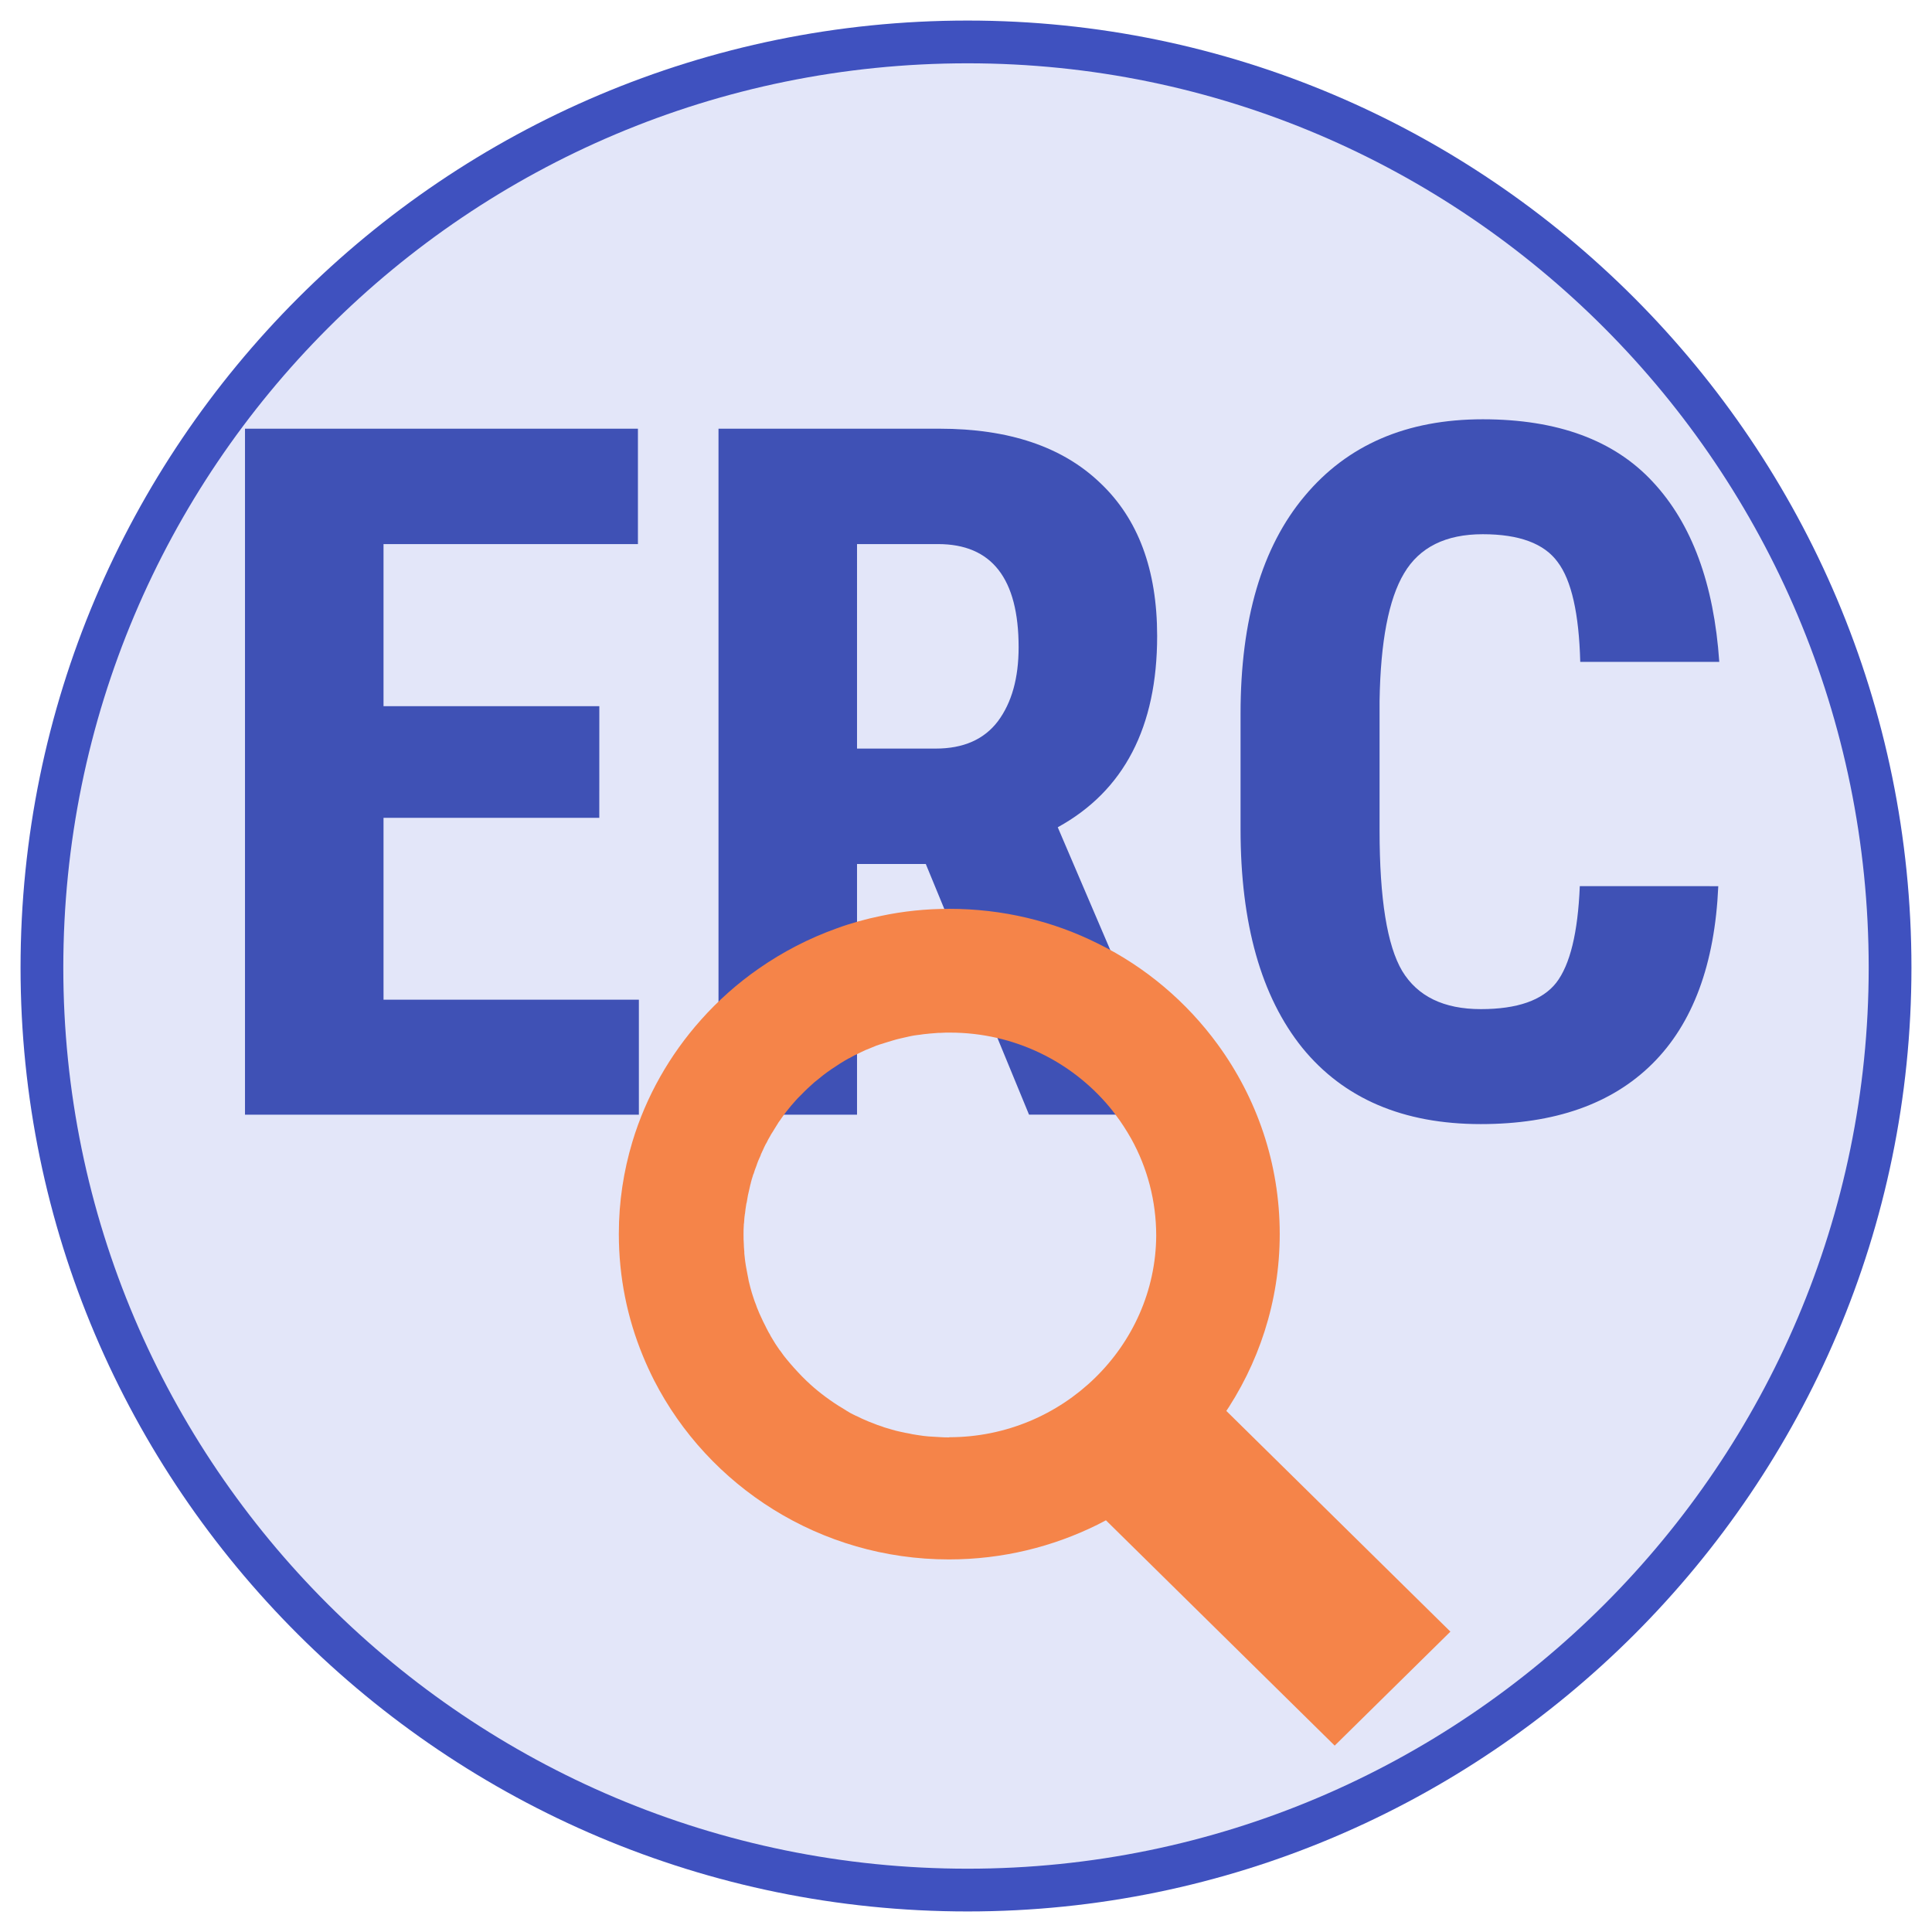
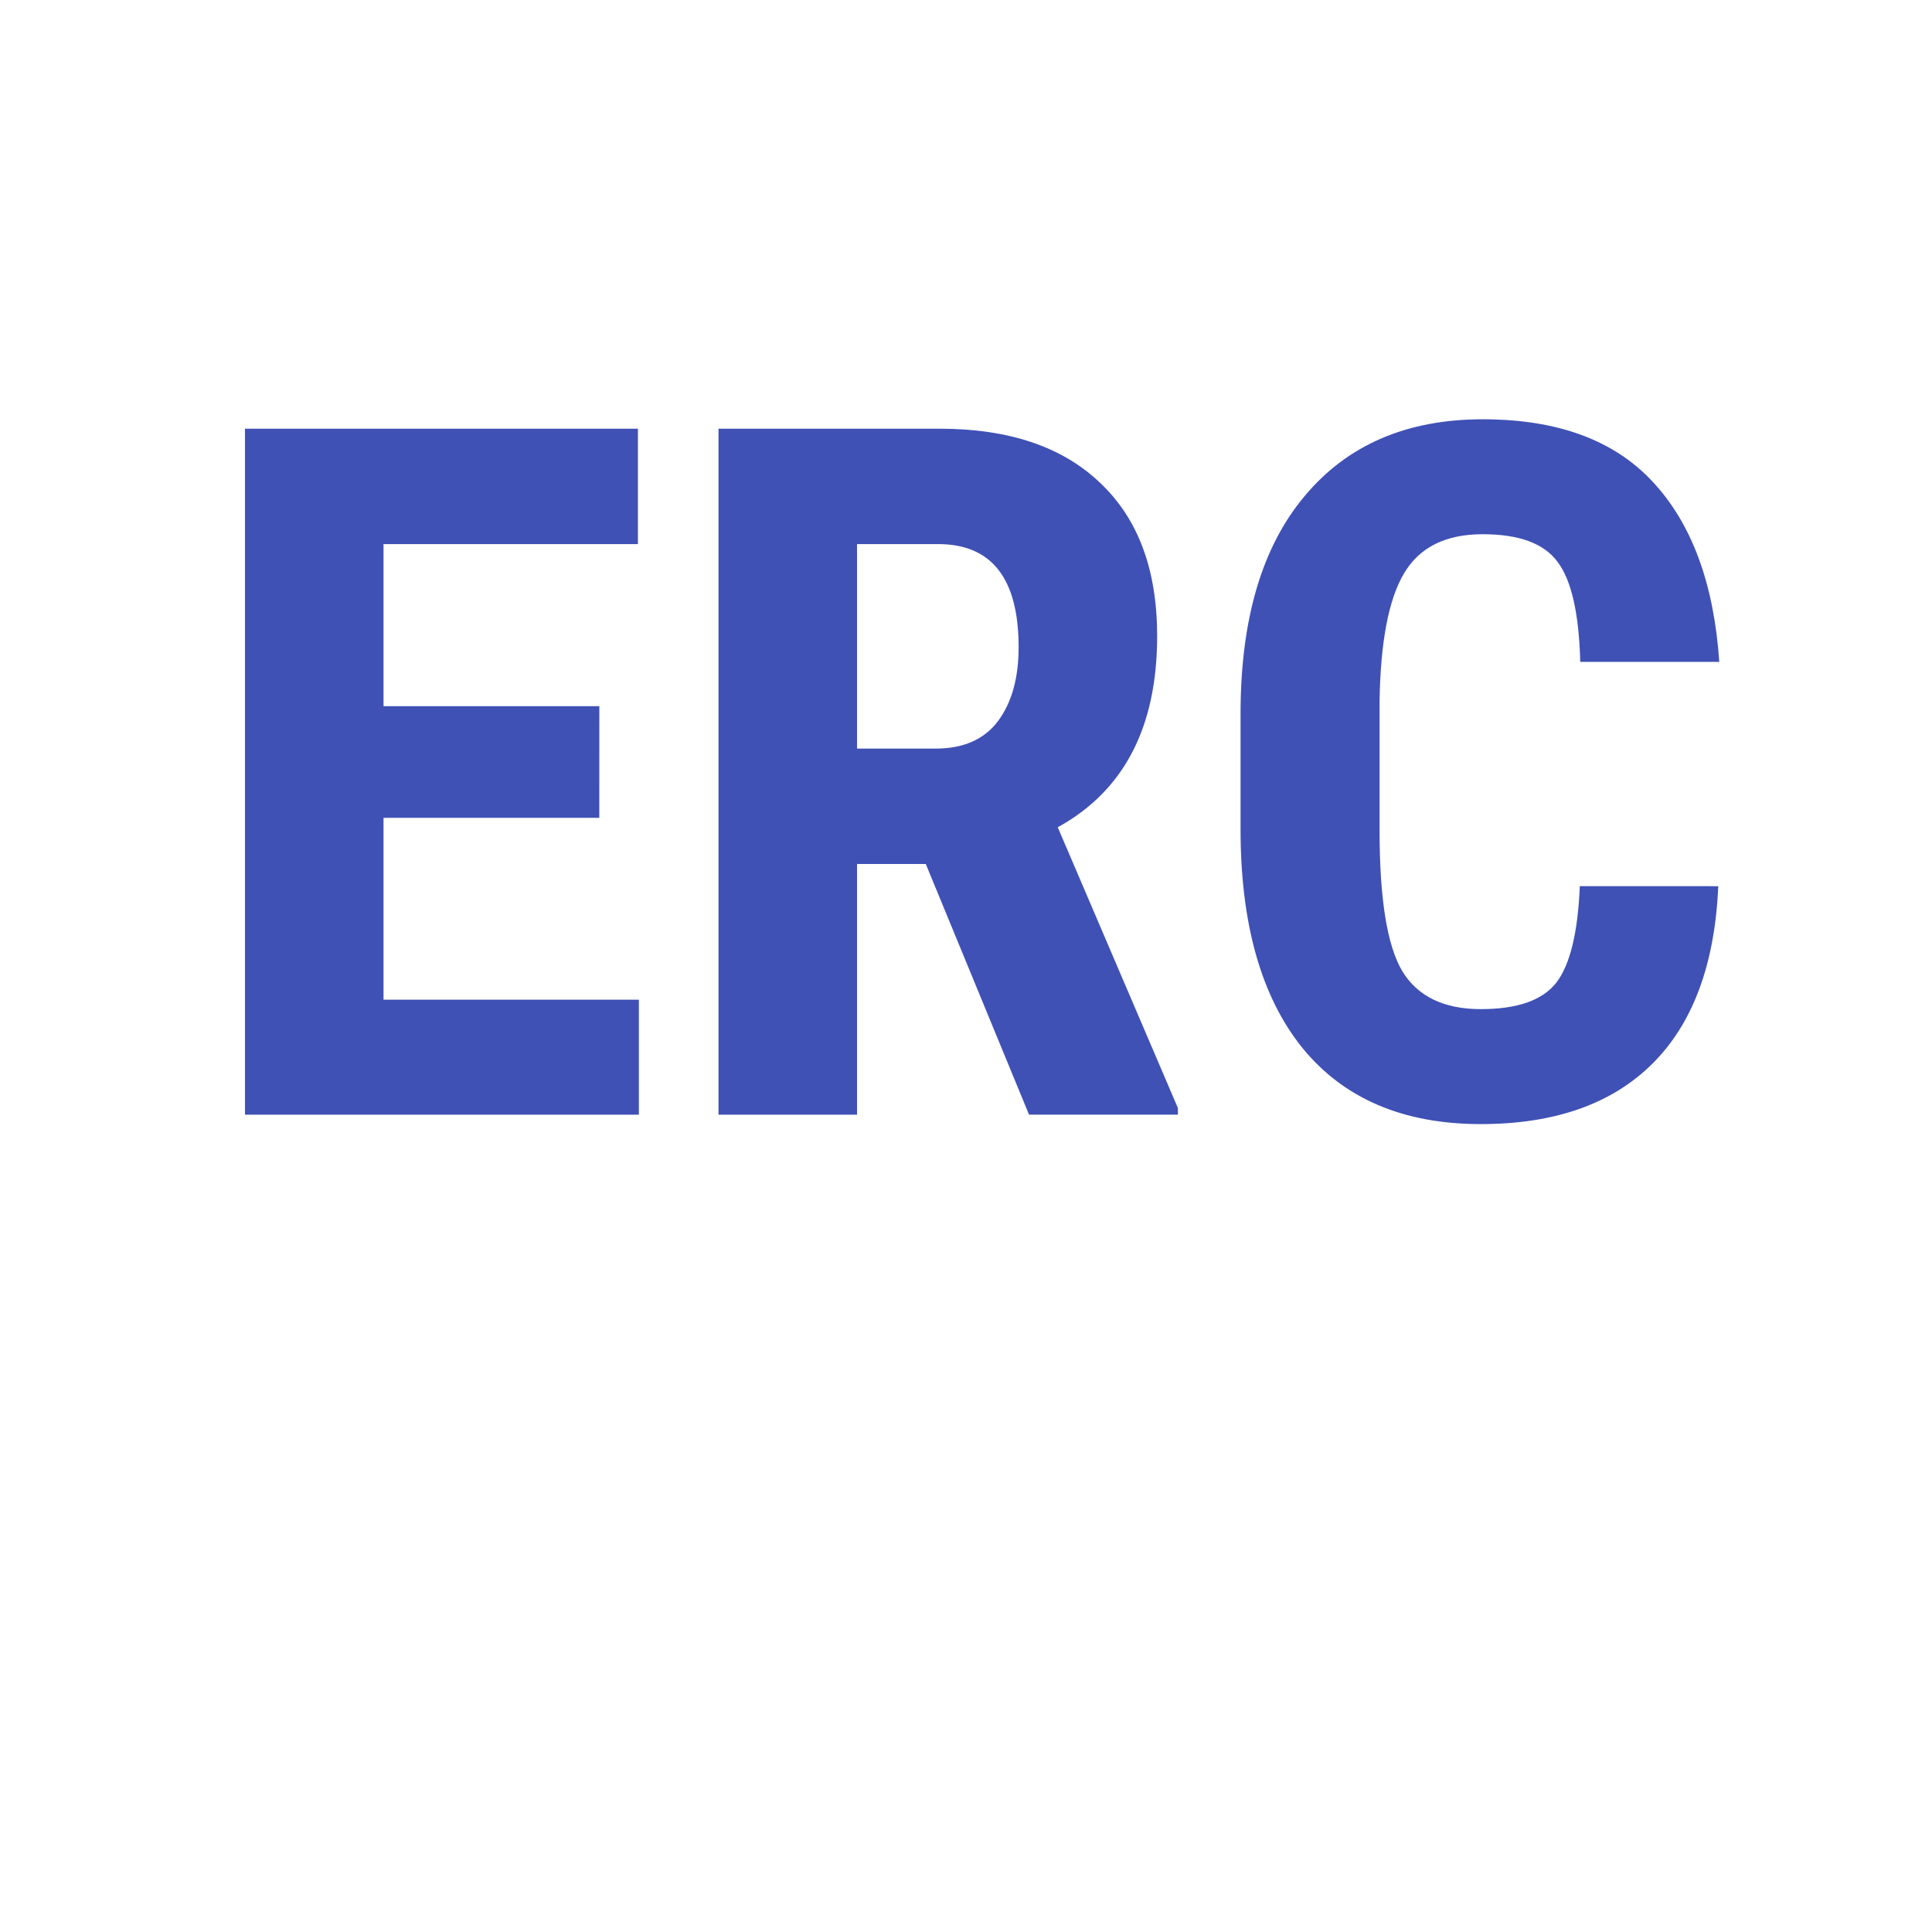
<svg xmlns="http://www.w3.org/2000/svg" xmlns:ns1="http://sodipodi.sourceforge.net/DTD/sodipodi-0.dtd" xmlns:ns2="http://www.inkscape.org/namespaces/inkscape" version="1.1" id="Layer_1" x="0px" y="0px" viewBox="0 0 47 47" xml:space="preserve" ns1:docname="preview_erc.svg" width="47" height="47" ns2:version="0.92.4 (5da689c313, 2019-01-14)">
  <defs id="defs19">
    <pattern y="0" x="0" height="6" width="6" patternUnits="userSpaceOnUse" id="EMFhbasepattern" />
  </defs>
  <ns1:namedview pagecolor="#ffffff" bordercolor="#666666" borderopacity="1" objecttolerance="10" gridtolerance="10" guidetolerance="10" ns2:pageopacity="0" ns2:pageshadow="2" ns2:window-width="1366" ns2:window-height="705" id="namedview17" showgrid="false" ns2:zoom="5.4590782" ns2:cx="-17.769742" ns2:cy="38.265817" ns2:window-x="-8" ns2:window-y="-8" ns2:window-maximized="1" ns2:current-layer="Layer_1" />
  <style type="text/css" id="style2">
	.st0{fill:#3F51B5;}
	.st1{fill:#F58449;}
	.st2{fill:#FFD15C;}
</style>
-   <path id="path895" d="m 46.5,23.54 c 0,12.64 -10.32,22.96 -22.96,22.96 -12.72,0 -23.04,-10.32 -23.04,-22.96 0,-12.72 10.32,-23.04 23.04,-23.04 12.64,0 22.96,10.32 22.96,23.04 z" style="fill:#3f51bf;fill-opacity:1;fill-rule:nonzero;stroke:none" ns2:connector-curvature="0" />
-   <path id="path897" d="m 45.46,23.54 c 0,12.08 -9.84,21.92 -21.92,21.92 -12.16,0 -22,-9.84 -22,-21.92 0,-12.16 9.84,-22 22,-22 12.08,0 21.92,9.84 21.92,22 z" style="fill:#e3e6f9;fill-opacity:1;fill-rule:nonzero;stroke:none" ns2:connector-curvature="0" />
  <path ns2:connector-curvature="0" id="path820" style="font-style:normal;font-variant:normal;font-weight:bold;font-stretch:normal;font-size:23.474px;line-height:1.25;font-family:'Roboto Condensed';-inkscape-font-specification:'Roboto Condensed, Bold';letter-spacing:0px;word-spacing:0px;fill:#3f51b5;fill-opacity:1;stroke:none;stroke-width:0.734" d="M 14.579,19.896 H 9.33 v 4.424 h 6.212 v 2.797 H 5.96 v -16.688 h 9.559 v 2.808 H 9.33 v 3.943 h 5.25 z" />
  <path ns2:connector-curvature="0" id="path822" style="font-style:normal;font-variant:normal;font-weight:bold;font-stretch:normal;font-size:23.474px;line-height:1.25;font-family:'Roboto Condensed';-inkscape-font-specification:'Roboto Condensed, Bold';letter-spacing:0px;word-spacing:0px;fill:#3f51b5;fill-opacity:1;stroke:none;stroke-width:0.734" d="m 22.522,21.019 h -1.673 v 6.098 h -3.37 v -16.688 h 5.376 q 2.533,0 3.908,1.318 1.387,1.307 1.387,3.725 0,3.324 -2.418,4.653 l 2.923,6.831 v 0.16 h -3.622 z m -1.673,-2.808 h 1.914 q 1.009,0 1.513,-0.665 0.504,-0.676 0.504,-1.8 0,-2.51 -1.96,-2.51 h -1.971 z" />
  <path ns2:connector-curvature="0" id="path824" style="font-style:normal;font-variant:normal;font-weight:bold;font-stretch:normal;font-size:23.474px;line-height:1.25;font-family:'Roboto Condensed';-inkscape-font-specification:'Roboto Condensed, Bold';letter-spacing:0px;word-spacing:0px;fill:#3f51b5;fill-opacity:1;stroke:none;stroke-width:0.734" d="m 41.801,21.558 q -0.126,2.854 -1.605,4.321 -1.479,1.467 -4.172,1.467 -2.831,0 -4.344,-1.857 -1.501,-1.868 -1.501,-5.318 v -2.808 q 0,-3.439 1.559,-5.295 1.559,-1.868 4.333,-1.868 2.728,0 4.138,1.524 1.421,1.524 1.616,4.378 H 38.443 q -0.046,-1.765 -0.55,-2.43 -0.493,-0.676 -1.822,-0.676 -1.352,0 -1.914,0.951 -0.562,0.94 -0.596,3.106 v 3.152 q 0,2.487 0.55,3.416 0.562,0.928 1.914,0.928 1.33,0 1.834,-0.642 0.504,-0.653 0.573,-2.35 z" />
  <g id="g919" transform="matrix(0.867,0,0,0.854,4.23,7.188)">
-     <path id="path12" d="m 27.967,30.211 c -0.868,1.278 -1.969,2.379 -3.247,3.247 l 7.851,7.851 3.247,-3.247 z" class="st1" ns2:connector-curvature="0" style="fill:#f58449;stroke-width:0.08" />
-     <path style="fill:#f58449;fill-opacity:1;stroke-width:0.068" id="path14" d="m 29.423,31.939 c 1.01,-1.484 1.606,-3.273 1.606,-5.204 0,-2.012 -0.644,-3.876 -1.741,-5.401 -0.867,-1.206 -2.019,-2.202 -3.361,-2.873 -1.254,-0.637 -2.67,-0.989 -4.167,-0.989 -0.657,0 -1.301,0.068 -1.924,0.203 -0.42,0.088 -0.833,0.203 -1.233,0.352 -0.786,0.285 -1.518,0.671 -2.189,1.145 -0.596,0.42 -1.145,0.915 -1.626,1.464 -0.874,0.996 -1.538,2.175 -1.924,3.476 -0.244,0.827 -0.379,1.701 -0.379,2.609 0,0.007 0,0.007 0,0.014 0,1.226 0.237,2.392 0.671,3.463 0.095,0.237 0.203,0.474 0.318,0.705 1.525,3.022 4.662,5.102 8.274,5.102 1.498,0 2.914,-0.359 4.167,-0.989 0.359,-0.183 0.705,-0.386 1.037,-0.61 0.976,-0.664 1.809,-1.498 2.473,-2.466 z m -7.664,0.59 c -0.081,0 -0.163,0 -0.244,-0.007 -0.075,-0.007 -0.156,-0.007 -0.23,-0.014 -0.041,0 -0.075,-0.007 -0.115,-0.007 -0.088,-0.007 -0.183,-0.02 -0.271,-0.034 -0.027,-0.007 -0.061,-0.007 -0.088,-0.014 -0.061,-0.007 -0.115,-0.02 -0.176,-0.034 -0.034,-0.007 -0.068,-0.014 -0.108,-0.02 -0.054,-0.014 -0.102,-0.02 -0.156,-0.034 -0.041,-0.007 -0.075,-0.02 -0.115,-0.027 -0.047,-0.014 -0.095,-0.027 -0.142,-0.041 -0.041,-0.014 -0.075,-0.02 -0.115,-0.034 -0.047,-0.014 -0.088,-0.027 -0.136,-0.047 -0.041,-0.014 -0.081,-0.027 -0.122,-0.041 -0.034,-0.014 -0.068,-0.027 -0.102,-0.041 -0.095,-0.034 -0.19,-0.075 -0.278,-0.115 -0.027,-0.014 -0.047,-0.02 -0.075,-0.034 -0.054,-0.027 -0.102,-0.054 -0.156,-0.075 -0.02,-0.014 -0.047,-0.02 -0.068,-0.034 -0.054,-0.027 -0.108,-0.054 -0.156,-0.088 -0.02,-0.014 -0.041,-0.02 -0.054,-0.034 -0.054,-0.034 -0.108,-0.068 -0.163,-0.102 -0.014,-0.007 -0.02,-0.014 -0.034,-0.02 -0.325,-0.21 -0.63,-0.447 -0.901,-0.711 -0.014,-0.014 -0.027,-0.027 -0.041,-0.041 -0.014,-0.014 -0.027,-0.027 -0.041,-0.041 -0.014,-0.014 -0.027,-0.027 -0.041,-0.041 0,0 -0.007,-0.007 -0.007,-0.007 -0.156,-0.163 -0.305,-0.332 -0.447,-0.508 -0.007,-0.014 -0.014,-0.02 -0.027,-0.034 -0.034,-0.047 -0.075,-0.095 -0.108,-0.149 -0.014,-0.02 -0.027,-0.041 -0.047,-0.061 -0.034,-0.047 -0.061,-0.095 -0.095,-0.142 -0.014,-0.027 -0.034,-0.047 -0.047,-0.075 -0.027,-0.047 -0.054,-0.088 -0.081,-0.136 -0.02,-0.027 -0.034,-0.061 -0.047,-0.088 -0.027,-0.047 -0.054,-0.088 -0.075,-0.136 -0.02,-0.034 -0.034,-0.068 -0.047,-0.095 -0.02,-0.047 -0.047,-0.088 -0.068,-0.136 -0.02,-0.047 -0.047,-0.102 -0.068,-0.149 -0.027,-0.061 -0.054,-0.115 -0.075,-0.176 -0.02,-0.047 -0.041,-0.095 -0.054,-0.142 -0.014,-0.034 -0.027,-0.075 -0.041,-0.108 -0.014,-0.047 -0.034,-0.095 -0.047,-0.142 -0.014,-0.034 -0.02,-0.075 -0.034,-0.108 -0.014,-0.047 -0.027,-0.102 -0.041,-0.149 -0.007,-0.034 -0.02,-0.075 -0.027,-0.108 -0.014,-0.054 -0.027,-0.108 -0.034,-0.163 -0.007,-0.034 -0.014,-0.068 -0.02,-0.102 -0.014,-0.061 -0.02,-0.122 -0.034,-0.183 -0.007,-0.027 -0.007,-0.054 -0.014,-0.081 -0.014,-0.088 -0.027,-0.183 -0.034,-0.271 -0.007,-0.041 -0.007,-0.075 -0.007,-0.115 -0.007,-0.081 -0.014,-0.156 -0.014,-0.23 -0.007,-0.081 -0.007,-0.163 -0.007,-0.251 0,-0.007 0,-0.007 0,-0.014 0,-0.081 0,-0.169 0.007,-0.251 0,-0.02 0,-0.047 0.007,-0.068 0.007,-0.075 0.007,-0.149 0.02,-0.224 0,-0.014 0,-0.027 0.007,-0.041 0.007,-0.088 0.02,-0.169 0.034,-0.257 0,-0.02 0.007,-0.041 0.014,-0.061 0.014,-0.068 0.02,-0.136 0.034,-0.203 0.007,-0.02 0.007,-0.041 0.014,-0.061 0.02,-0.081 0.034,-0.163 0.054,-0.244 0.007,-0.02 0.014,-0.041 0.014,-0.054 0.014,-0.061 0.034,-0.129 0.054,-0.19 0.007,-0.027 0.014,-0.054 0.027,-0.075 0.02,-0.075 0.047,-0.142 0.075,-0.217 0.007,-0.02 0.014,-0.041 0.02,-0.061 0.02,-0.061 0.047,-0.122 0.075,-0.183 0.014,-0.027 0.027,-0.061 0.034,-0.088 0.02,-0.047 0.047,-0.102 0.068,-0.149 0.014,-0.027 0.02,-0.054 0.034,-0.075 0.014,-0.034 0.034,-0.068 0.054,-0.102 0.014,-0.034 0.034,-0.061 0.047,-0.095 0.02,-0.034 0.034,-0.061 0.054,-0.095 0.02,-0.041 0.041,-0.075 0.068,-0.115 0.02,-0.034 0.041,-0.068 0.061,-0.102 0.034,-0.061 0.075,-0.115 0.108,-0.176 0.027,-0.034 0.047,-0.068 0.075,-0.108 0.02,-0.027 0.041,-0.061 0.061,-0.088 0.027,-0.034 0.054,-0.075 0.081,-0.108 0.02,-0.02 0.034,-0.047 0.054,-0.068 0.054,-0.068 0.108,-0.136 0.169,-0.203 0.014,-0.02 0.034,-0.034 0.047,-0.054 0.034,-0.041 0.068,-0.075 0.108,-0.115 0.014,-0.014 0.027,-0.027 0.041,-0.041 0.122,-0.129 0.244,-0.244 0.373,-0.359 0.014,-0.007 0.02,-0.02 0.034,-0.027 0.136,-0.115 0.278,-0.23 0.427,-0.332 0.007,-0.007 0.014,-0.014 0.02,-0.014 0.156,-0.108 0.312,-0.21 0.481,-0.305 0,0 0.007,0 0.007,0 0.054,-0.034 0.115,-0.061 0.169,-0.095 0,0 0.007,0 0.007,0 0.095,-0.047 0.183,-0.095 0.278,-0.136 0.014,-0.007 0.02,-0.014 0.034,-0.014 0.095,-0.041 0.197,-0.081 0.291,-0.122 0,0 0.007,0 0.007,0 0.047,-0.02 0.095,-0.034 0.142,-0.047 0.027,-0.007 0.054,-0.02 0.081,-0.027 0.068,-0.02 0.129,-0.041 0.197,-0.061 0.041,-0.014 0.075,-0.02 0.115,-0.034 0.034,-0.007 0.075,-0.02 0.108,-0.027 0.068,-0.014 0.136,-0.034 0.203,-0.047 0.027,-0.007 0.061,-0.014 0.088,-0.02 0.068,-0.014 0.136,-0.027 0.203,-0.034 0.02,0 0.041,-0.007 0.061,-0.007 0.075,-0.014 0.142,-0.02 0.217,-0.027 0.02,0 0.041,-0.007 0.061,-0.007 0.081,-0.007 0.163,-0.014 0.251,-0.02 0.02,0 0.034,0 0.054,0 0.088,-0.007 0.176,-0.007 0.264,-0.007 1.796,0 3.402,0.82 4.465,2.107 0.061,0.075 0.115,0.142 0.169,0.217 0.169,0.224 0.318,0.461 0.454,0.705 0.447,0.82 0.698,1.762 0.698,2.758 -0.02,3.144 -2.622,5.739 -5.807,5.739 z" class="st2" ns2:connector-curvature="0" />
-   </g>
+     </g>
</svg>